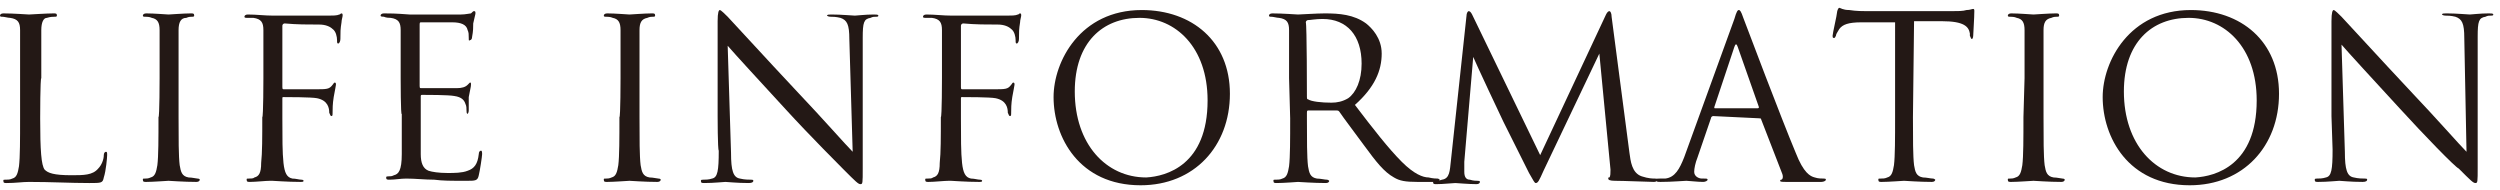
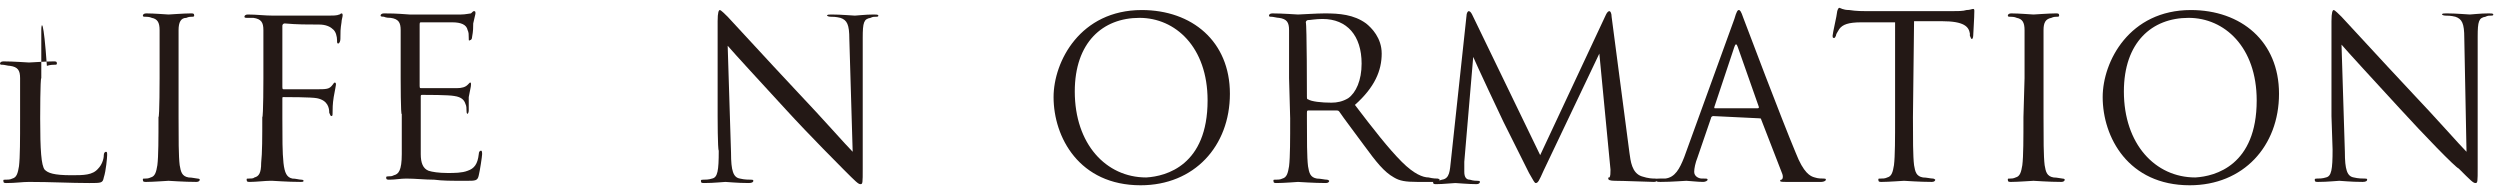
<svg xmlns="http://www.w3.org/2000/svg" version="1.1" id="back" x="0px" y="0px" viewBox="0 0 224 17" style="enable-background:new 0 0 224 17;" xml:space="preserve">
  <style type="text/css">
	.st0{fill:#231815;}
</style>
-   <path class="st0" d="M3.6,10.6c0,2.9,0.1,4.2,0.4,4.6c0.3,0.3,0.8,0.5,2.4,0.5c1.1,0,1.9,0,2.4-0.6c0.3-0.3,0.5-0.8,0.5-1.2  c0-0.2,0.1-0.3,0.2-0.3c0.1,0,0.1,0.1,0.1,0.3s-0.1,1.4-0.3,2c-0.1,0.5-0.2,0.5-1.3,0.5c-1.7,0-3.4-0.1-5.4-0.1  c-0.6,0-1.2,0.1-2,0.1c-0.2,0-0.3,0-0.3-0.2c0-0.1,0-0.1,0.2-0.1c0.2,0,0.4,0,0.6-0.1c0.4-0.1,0.5-0.5,0.6-1.1  c0.1-0.8,0.1-2.4,0.1-4.3V7c0-3.1,0-3.7,0-4.3c0-0.7-0.2-1-0.9-1.1c-0.2,0-0.5-0.1-0.7-0.1c-0.1,0-0.2,0-0.2-0.1  c0-0.1,0.1-0.2,0.3-0.2c0.9,0,2.2,0.1,2.3,0.1s1.6-0.1,2.2-0.1c0.2,0,0.3,0,0.3,0.2c0,0.1-0.1,0.1-0.2,0.1c-0.1,0-0.4,0-0.7,0.1  C3.9,1.6,3.7,2,3.7,2.7c0,0.6,0,1.2,0,4.3C3.6,7,3.6,10.5,3.6,10.6z" />
+   <path class="st0" d="M3.6,10.6c0,2.9,0.1,4.2,0.4,4.6c0.3,0.3,0.8,0.5,2.4,0.5c1.1,0,1.9,0,2.4-0.6c0.3-0.3,0.5-0.8,0.5-1.2  c0-0.2,0.1-0.3,0.2-0.3c0.1,0,0.1,0.1,0.1,0.3s-0.1,1.4-0.3,2c-0.1,0.5-0.2,0.5-1.3,0.5c-1.7,0-3.4-0.1-5.4-0.1  c-0.6,0-1.2,0.1-2,0.1c-0.2,0-0.3,0-0.3-0.2c0-0.1,0-0.1,0.2-0.1c0.2,0,0.4,0,0.6-0.1c0.4-0.1,0.5-0.5,0.6-1.1  c0.1-0.8,0.1-2.4,0.1-4.3V7c0-0.7-0.2-1-0.9-1.1c-0.2,0-0.5-0.1-0.7-0.1c-0.1,0-0.2,0-0.2-0.1  c0-0.1,0.1-0.2,0.3-0.2c0.9,0,2.2,0.1,2.3,0.1s1.6-0.1,2.2-0.1c0.2,0,0.3,0,0.3,0.2c0,0.1-0.1,0.1-0.2,0.1c-0.1,0-0.4,0-0.7,0.1  C3.9,1.6,3.7,2,3.7,2.7c0,0.6,0,1.2,0,4.3C3.6,7,3.6,10.5,3.6,10.6z" />
  <path class="st0" d="M14.3,7c0-3.1,0-3.7,0-4.3c0-0.7-0.2-1-0.7-1.1c-0.2-0.1-0.5-0.1-0.6-0.1c-0.1,0-0.2,0-0.2-0.1  c0-0.1,0.1-0.2,0.3-0.2c0.7,0,1.9,0.1,2,0.1s1.4-0.1,2-0.1c0.2,0,0.3,0,0.3,0.2c0,0.1-0.1,0.1-0.2,0.1c-0.1,0-0.3,0-0.5,0.1  C16.2,1.6,16,2,16,2.7c0,0.6,0,1.2,0,4.3v3.5c0,1.9,0,3.5,0.1,4.3c0.1,0.6,0.2,1,0.8,1.1c0.3,0,0.7,0.1,0.8,0.1  c0.2,0,0.2,0.1,0.2,0.1c0,0.1-0.1,0.2-0.3,0.2c-1.1,0-2.4-0.1-2.5-0.1s-1.4,0.1-2,0.1c-0.2,0-0.3,0-0.3-0.2c0-0.1,0-0.1,0.2-0.1  c0.1,0,0.3,0,0.5-0.1c0.4-0.1,0.5-0.5,0.6-1.1c0.1-0.8,0.1-2.4,0.1-4.3C14.3,10.5,14.3,7,14.3,7z" />
  <path class="st0" d="M23.6,7c0-3.1,0-3.7,0-4.3c0-0.7-0.2-1-0.9-1.1c-0.1,0-0.3,0-0.5,0s-0.3,0-0.3-0.1c0-0.1,0.1-0.2,0.3-0.2  c0.8,0,1.5,0.1,2.3,0.1c0.4,0,4.5,0,4.9,0s0.8,0,1-0.1c0.1,0,0.1-0.1,0.2-0.1c0.1,0,0.1,0.1,0.1,0.2s-0.1,0.4-0.1,0.6  c-0.1,0.6-0.1,0.9-0.1,1.5c0,0.2-0.1,0.4-0.2,0.4c-0.1,0-0.1-0.1-0.1-0.3c0-0.3-0.1-0.8-0.4-1c-0.2-0.2-0.6-0.4-1.2-0.4  c-1,0-2,0-3.1-0.1c-0.1,0-0.2,0.1-0.2,0.2v5.5c0,0.1,0,0.2,0.1,0.2c0.8,0,2,0,2.8,0c1.1,0,1.3,0,1.6-0.4c0.1-0.1,0.1-0.2,0.2-0.2  s0.1,0.1,0.1,0.2c0,0.1-0.1,0.5-0.2,1.1c-0.1,0.6-0.1,1.1-0.1,1.4c0,0.2,0,0.3-0.1,0.3c-0.1,0-0.1-0.1-0.2-0.3  c0-0.4-0.1-1.1-1.1-1.3c-0.5-0.1-2.7-0.1-3-0.1c-0.1,0-0.1,0-0.1,0.2v1.7c0,1.7,0,3.1,0.1,4c0.1,0.9,0.3,1.3,0.8,1.4  c0.3,0,0.6,0.1,0.8,0.1c0.2,0,0.2,0.1,0.2,0.1c0,0.1-0.1,0.1-0.3,0.1c-1.1,0-2.4-0.1-2.5-0.1h-0.2c-0.4,0-1.3,0.1-1.8,0.1  c-0.2,0-0.3,0-0.3-0.2c0-0.1,0-0.1,0.2-0.1c0.2,0,0.4,0,0.5-0.1c0.4-0.1,0.6-0.4,0.6-1.3c0.1-0.9,0.1-2.3,0.1-4.1  C23.6,10.5,23.6,7,23.6,7z" />
  <path class="st0" d="M35.9,7c0-3.1,0-3.7,0-4.3c0-0.7-0.2-1-0.9-1.1c-0.1,0-0.4,0-0.6-0.1c-0.1,0-0.3,0-0.3-0.1  c0-0.1,0.1-0.2,0.3-0.2c0.5,0,1,0,2.3,0.1c0.1,0,4.1,0,4.6,0c0.4,0,0.8-0.1,0.9-0.1C42.4,1,42.4,1,42.5,1s0.1,0.1,0.1,0.2  c0,0.1-0.1,0.4-0.2,0.9c0,0.3,0,0.7-0.1,1.2c0,0.2-0.1,0.3-0.2,0.3C42,3.7,42,3.6,42,3.4c0-0.3,0-0.5-0.1-0.7  c-0.1-0.5-0.6-0.7-1.4-0.7C40.1,2,38,2,37.7,2c-0.1,0-0.1,0.1-0.1,0.2v5.5c0,0.1,0,0.2,0.1,0.2c0.3,0,2.7,0,3.2,0  c0.5,0,0.8-0.1,1-0.3c0.1-0.1,0.2-0.2,0.2-0.2c0.1,0,0.1,0,0.1,0.2s-0.1,0.5-0.2,1.1C42,9.2,42,9.7,42,9.9c0,0.2-0.1,0.3-0.1,0.3  c-0.1,0-0.1-0.2-0.1-0.3c0-0.2,0-0.4-0.1-0.6c-0.1-0.3-0.3-0.6-1-0.7c-0.5-0.1-2.5-0.1-2.9-0.1c-0.1,0-0.1,0.1-0.1,0.1v1.8  c0,0.7,0,3,0,3.4c0,0.8,0.2,1.3,0.7,1.5c0.3,0.1,0.9,0.2,1.7,0.2c0.6,0,1.3,0,1.8-0.2c0.6-0.2,0.9-0.6,1-1.5c0-0.2,0.1-0.3,0.2-0.3  c0.1,0,0.1,0.2,0.1,0.3c0,0.2-0.2,1.5-0.3,1.9c-0.1,0.5-0.3,0.5-1.1,0.5c-1.5,0-2.1,0-2.9-0.1c-0.8,0-1.7-0.1-2.5-0.1  c-0.5,0-1,0.1-1.5,0.1c-0.2,0-0.3,0-0.3-0.2c0-0.1,0.1-0.1,0.2-0.1c0.2,0,0.3,0,0.5-0.1c0.4-0.1,0.7-0.4,0.7-1.9c0-0.8,0-1.8,0-3.6  C35.9,10.5,35.9,7,35.9,7z" />
-   <path class="st0" d="M55.6,7c0-3.1,0-3.7,0-4.3c0-0.7-0.2-1-0.7-1.1c-0.2-0.1-0.5-0.1-0.6-0.1c-0.1,0-0.2,0-0.2-0.1  c0-0.1,0.1-0.2,0.3-0.2c0.7,0,1.9,0.1,2,0.1s1.4-0.1,2-0.1c0.2,0,0.3,0,0.3,0.2c0,0.1-0.1,0.1-0.2,0.1c-0.1,0-0.3,0-0.5,0.1  c-0.5,0.1-0.7,0.4-0.7,1.1c0,0.6,0,1.2,0,4.3v3.5c0,1.9,0,3.5,0.1,4.3c0.1,0.6,0.2,1,0.8,1.1c0.3,0,0.7,0.1,0.8,0.1  c0.2,0,0.2,0.1,0.2,0.1c0,0.1-0.1,0.2-0.3,0.2c-1.1,0-2.4-0.1-2.5-0.1s-1.4,0.1-2,0.1c-0.2,0-0.3,0-0.3-0.2c0-0.1,0-0.1,0.2-0.1  c0.1,0,0.3,0,0.5-0.1c0.4-0.1,0.5-0.5,0.6-1.1c0.1-0.8,0.1-2.4,0.1-4.3C55.6,10.5,55.6,7,55.6,7z" />
  <path class="st0" d="M64.3,10.4c0-7.2,0-4.6,0-8.5c0-0.8,0.1-1,0.2-1s0.5,0.4,0.7,0.6c0.3,0.3,3.3,3.6,6.4,6.9  c2,2.1,4.2,4.6,4.8,5.2L76.1,3.5c0-1.3-0.2-1.7-0.8-1.9c-0.4-0.1-0.7-0.1-0.9-0.1c-0.2,0-0.3-0.1-0.3-0.1c0-0.1,0.2-0.1,0.4-0.1  c0.9,0,1.9,0.1,2.1,0.1s0.9-0.1,1.7-0.1c0.2,0,0.4,0,0.4,0.1c0,0.1-0.1,0.1-0.2,0.1c-0.2,0-0.3,0-0.5,0.1c-0.6,0.1-0.7,0.4-0.7,1.8  l0,11.7c0,1.3,0,1.4-0.2,1.4c-0.2,0-0.4-0.2-1.5-1.3c-0.2-0.2-3.1-3.1-5.2-5.4c-2.3-2.5-4.6-5-5.2-5.7l0.3,9.6  c0,1.6,0.2,2.2,0.8,2.3c0.4,0.1,0.8,0.1,1,0.1c0.1,0,0.2,0,0.2,0.1c0,0.1-0.1,0.2-0.4,0.2c-1.1,0-1.9-0.1-2.1-0.1s-1,0.1-1.9,0.1  c-0.2,0-0.3,0-0.3-0.2c0-0.1,0.1-0.1,0.2-0.1c0.2,0,0.5,0,0.8-0.1c0.5-0.1,0.6-0.7,0.6-2.5C64.3,13.4,64.3,10.4,64.3,10.4z" />
-   <path class="st0" d="M84.4,7c0-3.1,0-3.7,0-4.3c0-0.7-0.2-1-0.9-1.1c-0.1,0-0.3,0-0.5,0s-0.3,0-0.3-0.1c0-0.1,0.1-0.2,0.3-0.2  c0.8,0,1.5,0.1,2.3,0.1c0.4,0,4.5,0,4.9,0s0.8,0,1-0.1c0.1,0,0.1-0.1,0.2-0.1c0.1,0,0.1,0.1,0.1,0.2s-0.1,0.4-0.1,0.6  c-0.1,0.6-0.1,0.9-0.1,1.5c0,0.2-0.1,0.4-0.2,0.4c-0.1,0-0.1-0.1-0.1-0.3c0-0.3-0.1-0.8-0.4-1c-0.2-0.2-0.6-0.4-1.2-0.4  c-1,0-2,0-3.1-0.1c-0.1,0-0.2,0.1-0.2,0.2v5.5c0,0.1,0,0.2,0.1,0.2c0.8,0,2,0,2.8,0c1.1,0,1.3,0,1.6-0.4c0.1-0.1,0.1-0.2,0.2-0.2  s0.1,0.1,0.1,0.2c0,0.1-0.1,0.5-0.2,1.1c-0.1,0.6-0.1,1.1-0.1,1.4c0,0.2,0,0.3-0.1,0.3c-0.1,0-0.1-0.1-0.2-0.3  c0-0.4-0.1-1.1-1.1-1.3c-0.5-0.1-2.7-0.1-3-0.1c-0.1,0-0.1,0-0.1,0.2v1.7c0,1.7,0,3.1,0.1,4c0.1,0.9,0.3,1.3,0.8,1.4  c0.3,0,0.6,0.1,0.8,0.1c0.2,0,0.2,0.1,0.2,0.1c0,0.1-0.1,0.1-0.3,0.1c-1.1,0-2.4-0.1-2.5-0.1H85c-0.4,0-1.3,0.1-1.8,0.1  c-0.2,0-0.3,0-0.3-0.2c0-0.1,0-0.1,0.2-0.1c0.2,0,0.4,0,0.5-0.1c0.4-0.1,0.6-0.4,0.6-1.3c0.1-0.9,0.1-2.3,0.1-4.1  C84.4,10.5,84.4,7,84.4,7z" />
  <path class="st0" d="M94.4,8.7c0-3.2,2.4-7.8,7.9-7.8c4.5,0,7.9,2.8,7.9,7.5s-3.2,8.2-8,8.2C96.7,16.6,94.4,12.3,94.4,8.7z M108.2,9  c0-4.8-2.9-7.4-6.1-7.4c-3.3,0-5.8,2.2-5.8,6.6c0,4.7,2.8,7.7,6.4,7.7C104.5,15.8,108.2,14.8,108.2,9z" />
  <path class="st0" d="M115.5,7c0-3.1,0-3.7,0-4.3c0-0.7-0.2-1-0.9-1.1c-0.2,0-0.5-0.1-0.7-0.1c-0.1,0-0.2,0-0.2-0.1  c0-0.1,0.1-0.2,0.3-0.2c0.9,0,2.2,0.1,2.3,0.1c0.2,0,1.7-0.1,2.4-0.1c1.3,0,2.6,0.1,3.7,0.9c0.5,0.4,1.4,1.3,1.4,2.7  c0,1.5-0.6,3-2.4,4.6c1.6,2.1,3,3.9,4.2,5.1c1.1,1.1,1.9,1.4,2.4,1.4c0.4,0.1,0.7,0.1,0.8,0.1c0.1,0,0.2,0.1,0.2,0.1  c0,0.1-0.1,0.2-0.5,0.2H127c-1.1,0-1.6-0.1-2.1-0.4c-0.9-0.5-1.6-1.4-2.7-2.9c-0.8-1.1-1.8-2.4-2.2-3c-0.1-0.1-0.1-0.1-0.3-0.1  l-2.5,0c-0.1,0-0.1,0.1-0.1,0.2v0.5c0,1.9,0,3.5,0.1,4.3c0.1,0.6,0.2,1,0.8,1.1c0.3,0,0.7,0.1,0.9,0.1c0.1,0,0.2,0.1,0.2,0.1  c0,0.1-0.1,0.2-0.3,0.2c-1.1,0-2.4-0.1-2.5-0.1c0,0-1.3,0.1-1.9,0.1c-0.2,0-0.3,0-0.3-0.2c0-0.1,0-0.1,0.2-0.1c0.2,0,0.4,0,0.6-0.1  c0.4-0.1,0.5-0.5,0.6-1.1c0.1-0.8,0.1-2.4,0.1-4.3L115.5,7L115.5,7z M117.1,8.7c0,0.1,0,0.2,0.1,0.2c0.3,0.2,1.2,0.3,2.1,0.3  c0.5,0,1-0.1,1.5-0.4c0.7-0.5,1.2-1.6,1.2-3.1c0-2.5-1.3-4-3.5-4c-0.6,0-1.1,0.1-1.3,0.1c-0.1,0-0.2,0.1-0.2,0.2  C117.1,2.2,117.1,8.7,117.1,8.7z" />
  <path class="st0" d="M146,13.7c0.1,0.7,0.2,1.8,1.1,2.1c0.6,0.2,1,0.2,1.2,0.2c0.1,0,0.2,0,0.2,0.1c0,0.1-0.1,0.2-0.3,0.2  c-0.4,0-2.7-0.1-3.5-0.1c-0.5,0-0.6-0.1-0.6-0.2c0-0.1,0-0.1,0.1-0.1c0.1-0.1,0.1-0.4,0.1-0.7l-1-10.4l-5,10.5  c-0.4,0.9-0.5,1.1-0.7,1.1c-0.1,0-0.2-0.2-0.6-0.9c-0.5-1-2.2-4.4-2.3-4.6c-0.2-0.4-2.5-5.3-2.7-5.8l-0.8,9.4c0,0.3,0,0.6,0,0.9  c0,0.5,0.2,0.7,0.5,0.7c0.3,0.1,0.6,0.1,0.7,0.1s0.2,0,0.2,0.1c0,0.1-0.1,0.2-0.3,0.2c-0.7,0-1.8-0.1-1.9-0.1  c-0.2,0-1.1,0.1-1.7,0.1c-0.2,0-0.3,0-0.3-0.2c0-0.1,0.1-0.1,0.2-0.1c0.2,0,0.3,0,0.6-0.1c0.7-0.1,0.7-0.8,0.8-1.7l1.4-13  c0-0.2,0.1-0.4,0.2-0.4s0.2,0.1,0.3,0.3l6.1,12.6l5.9-12.6c0.1-0.2,0.2-0.3,0.3-0.3s0.2,0.2,0.2,0.5L146,13.7L146,13.7z" />
  <path class="st0" d="M153.5,10.4c-0.1,0-0.2,0.1-0.2,0.2l-1.2,3.5c-0.2,0.5-0.3,1-0.3,1.3c0,0.4,0.4,0.6,0.7,0.6h0.2  c0.2,0,0.3,0,0.3,0.1c0,0.1-0.2,0.2-0.4,0.2c-0.5,0-1.3-0.1-1.5-0.1s-1.3,0.1-2.3,0.1c-0.3,0-0.4,0-0.4-0.2c0-0.1,0.1-0.1,0.3-0.1  c0.1,0,0.3,0,0.5,0c0.9-0.1,1.3-0.9,1.7-1.9l4.5-12.4c0.2-0.7,0.3-0.8,0.4-0.8s0.2,0.1,0.4,0.7c0.3,0.8,3.4,9,4.7,12.1  c0.7,1.8,1.3,2.1,1.7,2.2c0.3,0.1,0.6,0.1,0.8,0.1c0.1,0,0.2,0,0.2,0.1c0,0.1-0.2,0.2-0.4,0.2c-0.3,0-1.8,0-3.1,0  c-0.4,0-0.6,0-0.6-0.1c0-0.1,0.1-0.1,0.1-0.1c0.1,0,0.2-0.2,0.1-0.5l-1.9-4.9c0-0.1-0.1-0.1-0.2-0.1L153.5,10.4L153.5,10.4z   M157.5,9.7c0.1,0,0.1-0.1,0.1-0.1l-1.9-5.4c-0.1-0.3-0.2-0.3-0.3,0l-1.8,5.4c0,0.1,0,0.1,0.1,0.1H157.5L157.5,9.7z" />
  <path class="st0" d="M171.4,10.5c0,1.9,0,3.5,0.1,4.3c0.1,0.6,0.2,1,0.8,1.1c0.3,0,0.7,0.1,0.9,0.1c0.1,0,0.2,0.1,0.2,0.1  c0,0.1-0.1,0.2-0.3,0.2c-1.1,0-2.4-0.1-2.5-0.1s-1.4,0.1-2,0.1c-0.2,0-0.3,0-0.3-0.2c0-0.1,0-0.1,0.2-0.1c0.2,0,0.4,0,0.6-0.1  c0.4-0.1,0.5-0.5,0.6-1.1c0.1-0.8,0.1-2.4,0.1-4.3V2c-1,0-2,0-3,0c-1.2,0-1.7,0.2-2,0.6c-0.2,0.3-0.3,0.5-0.3,0.6  c-0.1,0.2-0.1,0.2-0.2,0.2c-0.1,0-0.1-0.1-0.1-0.2c0-0.2,0.4-1.9,0.4-2.1c0-0.1,0.1-0.4,0.2-0.4c0.1,0,0.3,0.2,0.9,0.2  c0.6,0.1,1.3,0.1,1.6,0.1h7.5c0.6,0,1.1,0,1.4-0.1c0.3,0,0.5-0.1,0.6-0.1c0.1,0,0.1,0.1,0.1,0.2c0,0.6-0.1,2-0.1,2.2  c0,0.2-0.1,0.3-0.1,0.3c-0.1,0-0.1-0.1-0.2-0.3c0-0.1,0-0.1,0-0.2c-0.1-0.6-0.5-1.1-2.5-1.1c-0.8,0-1.7,0-2.5,0L171.4,10.5  L171.4,10.5z" />
  <path class="st0" d="M181.4,7c0-3.1,0-3.7,0-4.3c0-0.7-0.2-1-0.7-1.1c-0.2-0.1-0.5-0.1-0.6-0.1c-0.1,0-0.2,0-0.2-0.1  c0-0.1,0.1-0.2,0.3-0.2c0.7,0,1.9,0.1,2,0.1s1.4-0.1,2-0.1c0.2,0,0.3,0,0.3,0.2c0,0.1-0.1,0.1-0.2,0.1c-0.1,0-0.3,0-0.5,0.1  c-0.5,0.1-0.7,0.4-0.7,1.1c0,0.6,0,1.2,0,4.3v3.5c0,1.9,0,3.5,0.1,4.3c0.1,0.6,0.2,1,0.8,1.1c0.3,0,0.7,0.1,0.8,0.1  c0.2,0,0.2,0.1,0.2,0.1c0,0.1-0.1,0.2-0.3,0.2c-1.1,0-2.4-0.1-2.5-0.1s-1.4,0.1-2,0.1c-0.2,0-0.3,0-0.3-0.2c0-0.1,0-0.1,0.2-0.1  c0.1,0,0.3,0,0.5-0.1c0.4-0.1,0.5-0.5,0.6-1.1c0.1-0.8,0.1-2.4,0.1-4.3L181.4,7L181.4,7z" />
  <path class="st0" d="M188.4,8.7c0-3.2,2.4-7.8,7.9-7.8c4.5,0,7.9,2.8,7.9,7.5s-3.2,8.2-8,8.2C190.7,16.6,188.4,12.3,188.4,8.7  L188.4,8.7z M202.2,9c0-4.8-2.9-7.4-6.1-7.4c-3.3,0-5.8,2.2-5.8,6.6c0,4.7,2.8,7.7,6.4,7.7C198.5,15.8,202.2,14.8,202.2,9z" />
  <path class="st0" d="M208.9,10.4c0-7.2,0-4.6,0-8.5c0-0.8,0.1-1,0.2-1s0.5,0.4,0.7,0.6c0.3,0.3,3.3,3.6,6.4,6.9  c2,2.1,4.2,4.6,4.8,5.2l-0.2-10.2c0-1.3-0.2-1.7-0.8-1.9c-0.4-0.1-0.7-0.1-0.9-0.1c-0.2,0-0.3-0.1-0.3-0.1c0-0.1,0.2-0.1,0.4-0.1  c0.9,0,1.9,0.1,2.1,0.1s0.9-0.1,1.7-0.1c0.2,0,0.4,0,0.4,0.1c0,0.1-0.1,0.1-0.2,0.1c-0.2,0-0.3,0-0.5,0.1c-0.6,0.1-0.7,0.4-0.7,1.8  l0,11.7c0,1.3,0,1.4-0.2,1.4c-0.2,0-0.4-0.2-1.5-1.3C220,15,217.1,12,215,9.7c-2.3-2.5-4.6-5-5.2-5.7l0.3,9.6c0,1.6,0.2,2.2,0.8,2.3  c0.4,0.1,0.8,0.1,1,0.1c0.1,0,0.2,0,0.2,0.1c0,0.1-0.1,0.2-0.4,0.2c-1.1,0-1.9-0.1-2.1-0.1s-1,0.1-1.9,0.1c-0.2,0-0.3,0-0.3-0.2  c0-0.1,0.1-0.1,0.2-0.1c0.2,0,0.5,0,0.8-0.1c0.5-0.1,0.6-0.7,0.6-2.5L208.9,10.4L208.9,10.4z" />
</svg>